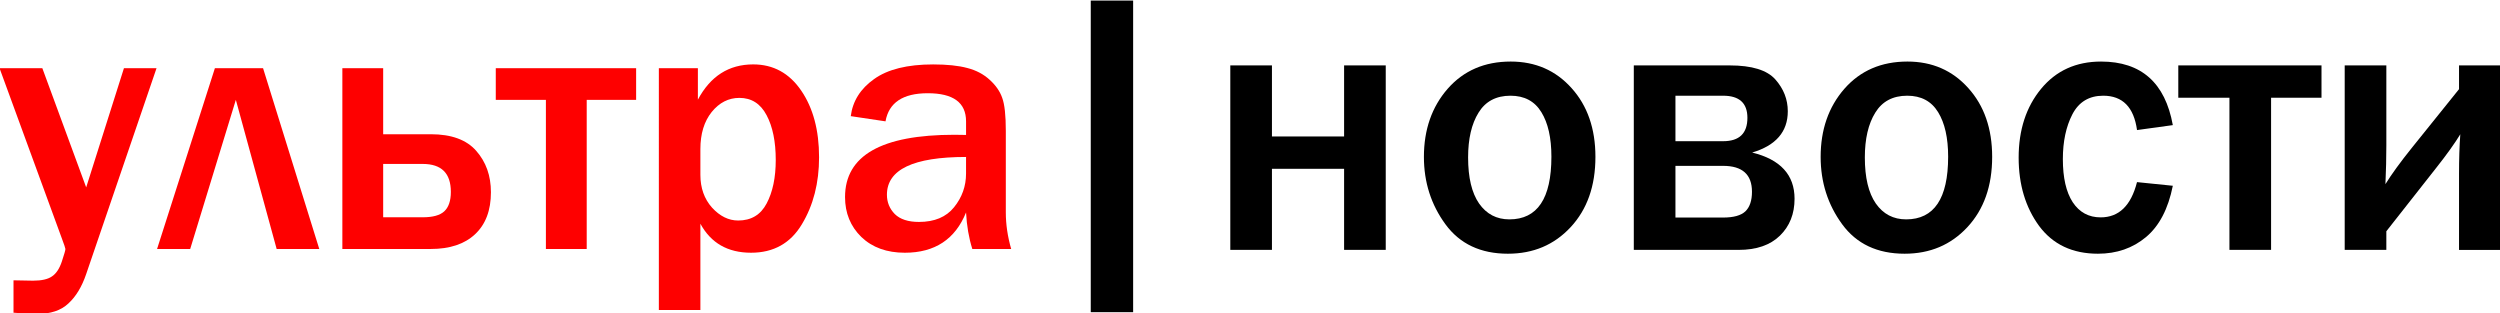
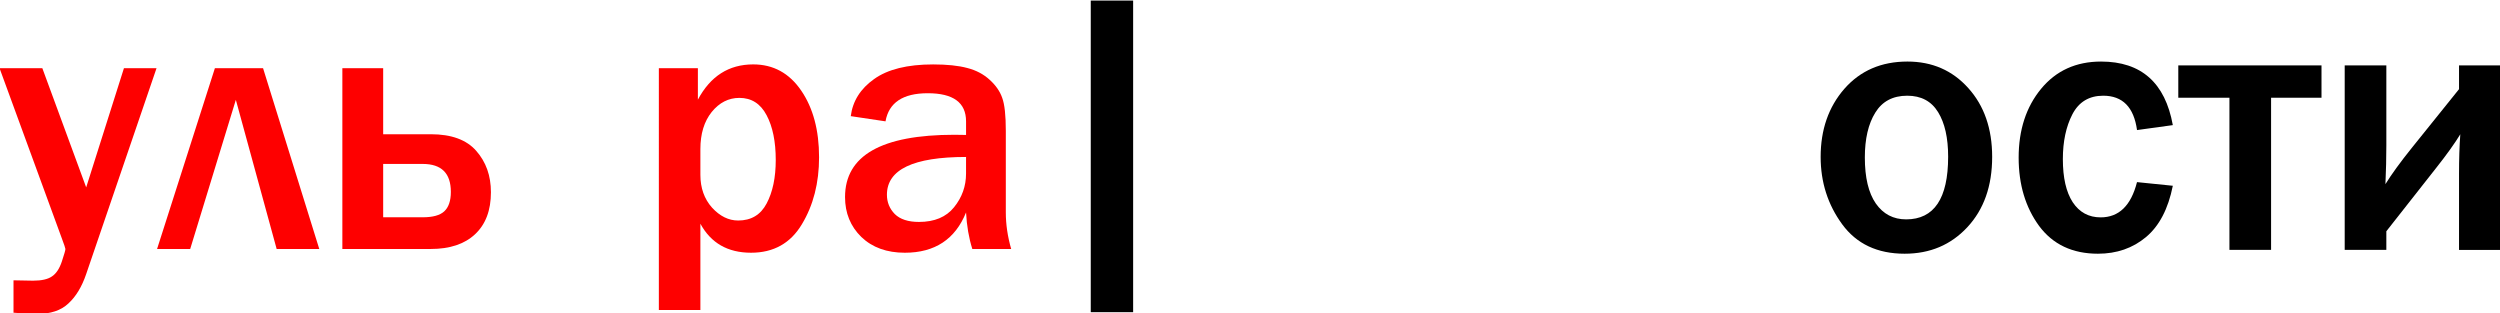
<svg xmlns="http://www.w3.org/2000/svg" xmlns:ns1="http://www.inkscape.org/namespaces/inkscape" xmlns:ns2="http://sodipodi.sourceforge.net/DTD/sodipodi-0.dtd" width="373.963" height="46.858" viewBox="0 0 98.944 12.398" version="1.1" id="svg8" ns1:version="0.92.4 (5da689c313, 2019-01-14)" ns2:docname="Ultra_News-rus_2001.svg">
  <defs id="defs2" />
  <ns2:namedview id="base" pagecolor="#ffffff" bordercolor="#666666" borderopacity="1.0" ns1:pageopacity="0.0" ns1:pageshadow="2" ns1:zoom="0.7" ns1:cx="220.43315" ns1:cy="61.769316" ns1:document-units="px" ns1:current-layer="layer1" showgrid="false" units="px" fit-margin-top="0" fit-margin-left="0" fit-margin-right="0" fit-margin-bottom="0" ns1:window-width="1920" ns1:window-height="1017" ns1:window-x="-8" ns1:window-y="-8" ns1:window-maximized="1" />
  <g ns1:label="Layer 1" ns1:groupmode="layer" id="layer1" transform="translate(76.226,-99.862)">
    <g aria-label="ультра" style="font-style:normal;font-variant:normal;font-weight:normal;font-stretch:normal;font-size:27.327px;line-height:1.25;font-family:'Franklin Gothic Medium';-inkscape-font-specification:'Franklin Gothic Medium, ';letter-spacing:3.416px;word-spacing:0px;fill:#fe0000;fill-opacity:1;stroke:none;stroke-width:0.683" id="text850" transform="matrix(0.531,0,0,0.531,-35.769,52.678)">
      <path d="m -64.524,93.94 -5.244,15.345 q -0.48,1.414 -1.321,2.188 -0.827,0.787 -2.348,0.787 -0.6,0 -1.748,-0.093 v -2.415 l 1.454,0.027 q 0.961,0 1.414,-0.32 0.467,-0.307 0.734,-1.107 0.267,-0.801 0.267,-0.934 0,-0.08 -0.28,-0.827 L -76.226,93.94 h 3.189 l 3.269,8.886 2.815,-8.886 z" style="letter-spacing:0px;fill:#fe0000;fill-opacity:1;stroke-width:0.683" id="path852" ns1:connector-curvature="0" />
      <path d="m -64.484,107.416 4.31,-13.476 h 3.589 l 4.19,13.476 h -3.176 l -3.042,-11.115 -3.402,11.115 z" style="letter-spacing:0px;fill:#fe0000;fill-opacity:1;stroke-width:0.683" id="path854" ns1:connector-curvature="0" />
      <path d="M -50.674,107.416 V 93.94 h 3.042 v 4.924 h 3.549 q 2.308,0 3.389,1.241 1.094,1.241 1.094,3.082 0,2.028 -1.188,3.136 -1.174,1.094 -3.296,1.094 z m 3.042,-2.362 h 2.949 q 1.121,0 1.601,-0.44 0.494,-0.454 0.494,-1.454 0,-2.082 -2.095,-2.082 h -2.949 z" style="letter-spacing:0px;fill:#fe0000;fill-opacity:1;stroke-width:0.683" id="path856" ns1:connector-curvature="0" />
-       <path d="M -35.503,107.416 V 96.302 h -3.736 V 93.94 h 10.461 v 2.362 h -3.683 v 11.115 z" style="letter-spacing:0px;fill:#fe0000;fill-opacity:1;stroke-width:0.683" id="path858" ns1:connector-curvature="0" />
      <path d="m -23.988,111.966 h -3.096 V 93.94 h 2.909 v 2.348 q 1.401,-2.629 4.123,-2.629 2.242,0 3.576,1.948 1.334,1.948 1.334,4.977 0,2.869 -1.281,4.99 -1.268,2.122 -3.789,2.122 -2.602,0 -3.776,-2.162 z m 0,-10.074 q 0,1.468 0.867,2.442 0.881,0.961 1.948,0.961 1.454,0 2.122,-1.268 0.68,-1.281 0.68,-3.242 0,-2.055 -0.68,-3.336 -0.68,-1.294 -2.028,-1.294 -1.214,0 -2.068,1.054 -0.841,1.054 -0.841,2.762 z" style="letter-spacing:0px;fill:#fe0000;fill-opacity:1;stroke-width:0.683" id="path860" ns1:connector-curvature="0" />
      <path d="M -0.825,107.416 H -3.72 q -0.387,-1.228 -0.467,-2.722 -1.214,3.002 -4.563,3.002 -2.015,0 -3.242,-1.174 -1.214,-1.188 -1.214,-2.975 0,-4.643 8.153,-4.643 0.32,0 0.867,0.013 v -1.014 q 0,-2.095 -2.855,-2.095 -2.775,0 -3.149,2.095 l -2.589,-0.387 q 0.213,-1.681 1.735,-2.762 1.521,-1.094 4.403,-1.094 1.561,0 2.549,0.267 0.987,0.254 1.668,0.881 0.68,0.614 0.934,1.348 0.267,0.721 0.267,2.455 v 6.084 q 0,1.321 0.4,2.722 z m -3.362,-6.858 q -5.898,0 -5.898,2.815 0,0.841 0.587,1.441 0.6,0.587 1.801,0.587 1.735,0 2.615,-1.094 0.894,-1.107 0.894,-2.509 z" style="letter-spacing:0px;fill:#fe0000;fill-opacity:1;stroke-width:0.683" id="path862" ns1:connector-curvature="0" />
    </g>
    <g aria-label="|новости" style="font-style:normal;font-variant:normal;font-weight:normal;font-stretch:normal;font-size:27.882px;line-height:1.25;font-family:'Franklin Gothic Medium';-inkscape-font-specification:'Franklin Gothic Medium, ';letter-spacing:3.485px;word-spacing:0px;fill:#000000;fill-opacity:1;stroke:none;stroke-width:0.697" id="text867" transform="matrix(0.531,0,0,0.531,-35.769,52.678)">
      <path d="M 5.108,88.901 H 8.267 V 112.127 H 5.108 Z" style="letter-spacing:0px;fill:#000000;stroke-width:0.697" id="path869" ns1:connector-curvature="0" />
-       <path d="M 15.509,107.484 V 93.734 h 3.104 v 5.296 h 5.378 v -5.296 h 3.104 v 13.751 h -3.104 v -6.045 h -5.378 v 6.045 z" style="letter-spacing:0px;fill:#000000;stroke-width:0.697" id="path871" ns1:connector-curvature="0" />
-       <path d="m 36.203,107.77 q -3.05,0 -4.656,-2.192 -1.607,-2.192 -1.607,-5.024 0,-3.05 1.77,-5.078 1.783,-2.029 4.697,-2.029 2.764,0 4.534,1.974 1.783,1.974 1.783,5.133 0,3.254 -1.852,5.242 -1.838,1.974 -4.67,1.974 z m 0.109,-2.56 q 3.131,0 3.131,-4.67 0,-2.11 -0.749,-3.322 -0.749,-1.225 -2.301,-1.225 -1.607,0 -2.383,1.266 -0.776,1.253 -0.776,3.336 0,2.246 0.817,3.431 0.83,1.184 2.26,1.184 z" style="letter-spacing:0px;fill:#000000;stroke-width:0.697" id="path873" ns1:connector-curvature="0" />
-       <path d="M 45.584,107.484 V 93.734 h 7.148 q 2.478,0 3.404,1.048 0.926,1.048 0.926,2.369 0,2.287 -2.655,3.077 3.159,0.776 3.159,3.444 0,1.688 -1.089,2.75 -1.089,1.062 -3.077,1.062 z m 3.104,-8.101 h 3.553 q 1.811,0 1.811,-1.743 0,-1.647 -1.811,-1.647 h -3.553 z m 0,5.691 h 3.553 q 1.171,0 1.661,-0.463 0.49,-0.477 0.49,-1.457 0,-1.933 -2.151,-1.933 h -3.553 z" style="letter-spacing:0px;fill:#000000;stroke-width:0.697" id="path875" ns1:connector-curvature="0" />
      <path d="m 65.774,107.77 q -3.05,0 -4.656,-2.192 -1.607,-2.192 -1.607,-5.024 0,-3.05 1.77,-5.078 1.783,-2.029 4.697,-2.029 2.764,0 4.534,1.974 1.783,1.974 1.783,5.133 0,3.254 -1.852,5.242 -1.838,1.974 -4.67,1.974 z m 0.109,-2.56 q 3.131,0 3.131,-4.67 0,-2.11 -0.749,-3.322 -0.749,-1.225 -2.301,-1.225 -1.607,0 -2.383,1.266 -0.776,1.253 -0.776,3.336 0,2.246 0.817,3.431 0.83,1.184 2.26,1.184 z" style="letter-spacing:0px;fill:#000000;stroke-width:0.697" id="path877" ns1:connector-curvature="0" />
      <path d="m 83.092,102.433 2.668,0.272 q -0.517,2.587 -2.001,3.826 -1.484,1.239 -3.581,1.239 -2.845,0 -4.384,-2.069 -1.525,-2.083 -1.525,-5.092 0,-3.104 1.675,-5.133 1.675,-2.029 4.466,-2.029 4.493,0 5.35,4.738 l -2.668,0.368 q -0.354,-2.56 -2.519,-2.56 -1.579,0 -2.301,1.389 -0.708,1.375 -0.708,3.336 0,2.083 0.735,3.213 0.749,1.13 2.083,1.13 2.042,0 2.709,-2.628 z" style="letter-spacing:0px;fill:#000000;stroke-width:0.697" id="path879" ns1:connector-curvature="0" />
      <path d="M 89.98,107.484 V 96.144 h -3.812 v -2.41 h 10.674 v 2.41 h -3.758 v 11.341 z" style="letter-spacing:0px;fill:#000000;stroke-width:0.697" id="path881" ns1:connector-curvature="0" />
      <path d="m 101.675,106.096 v 1.389 H 98.571 V 93.734 h 3.104 v 5.977 q 0,1.348 -0.068,2.873 0.681,-1.103 1.96,-2.696 l 3.526,-4.384 v -1.77 h 3.104 v 13.751 h -3.104 v -5.65 q 0,-1.688 0.095,-2.968 -0.653,1.062 -1.797,2.505 z" style="letter-spacing:0px;fill:#000000;stroke-width:0.697" id="path883" ns1:connector-curvature="0" />
    </g>
  </g>
</svg>